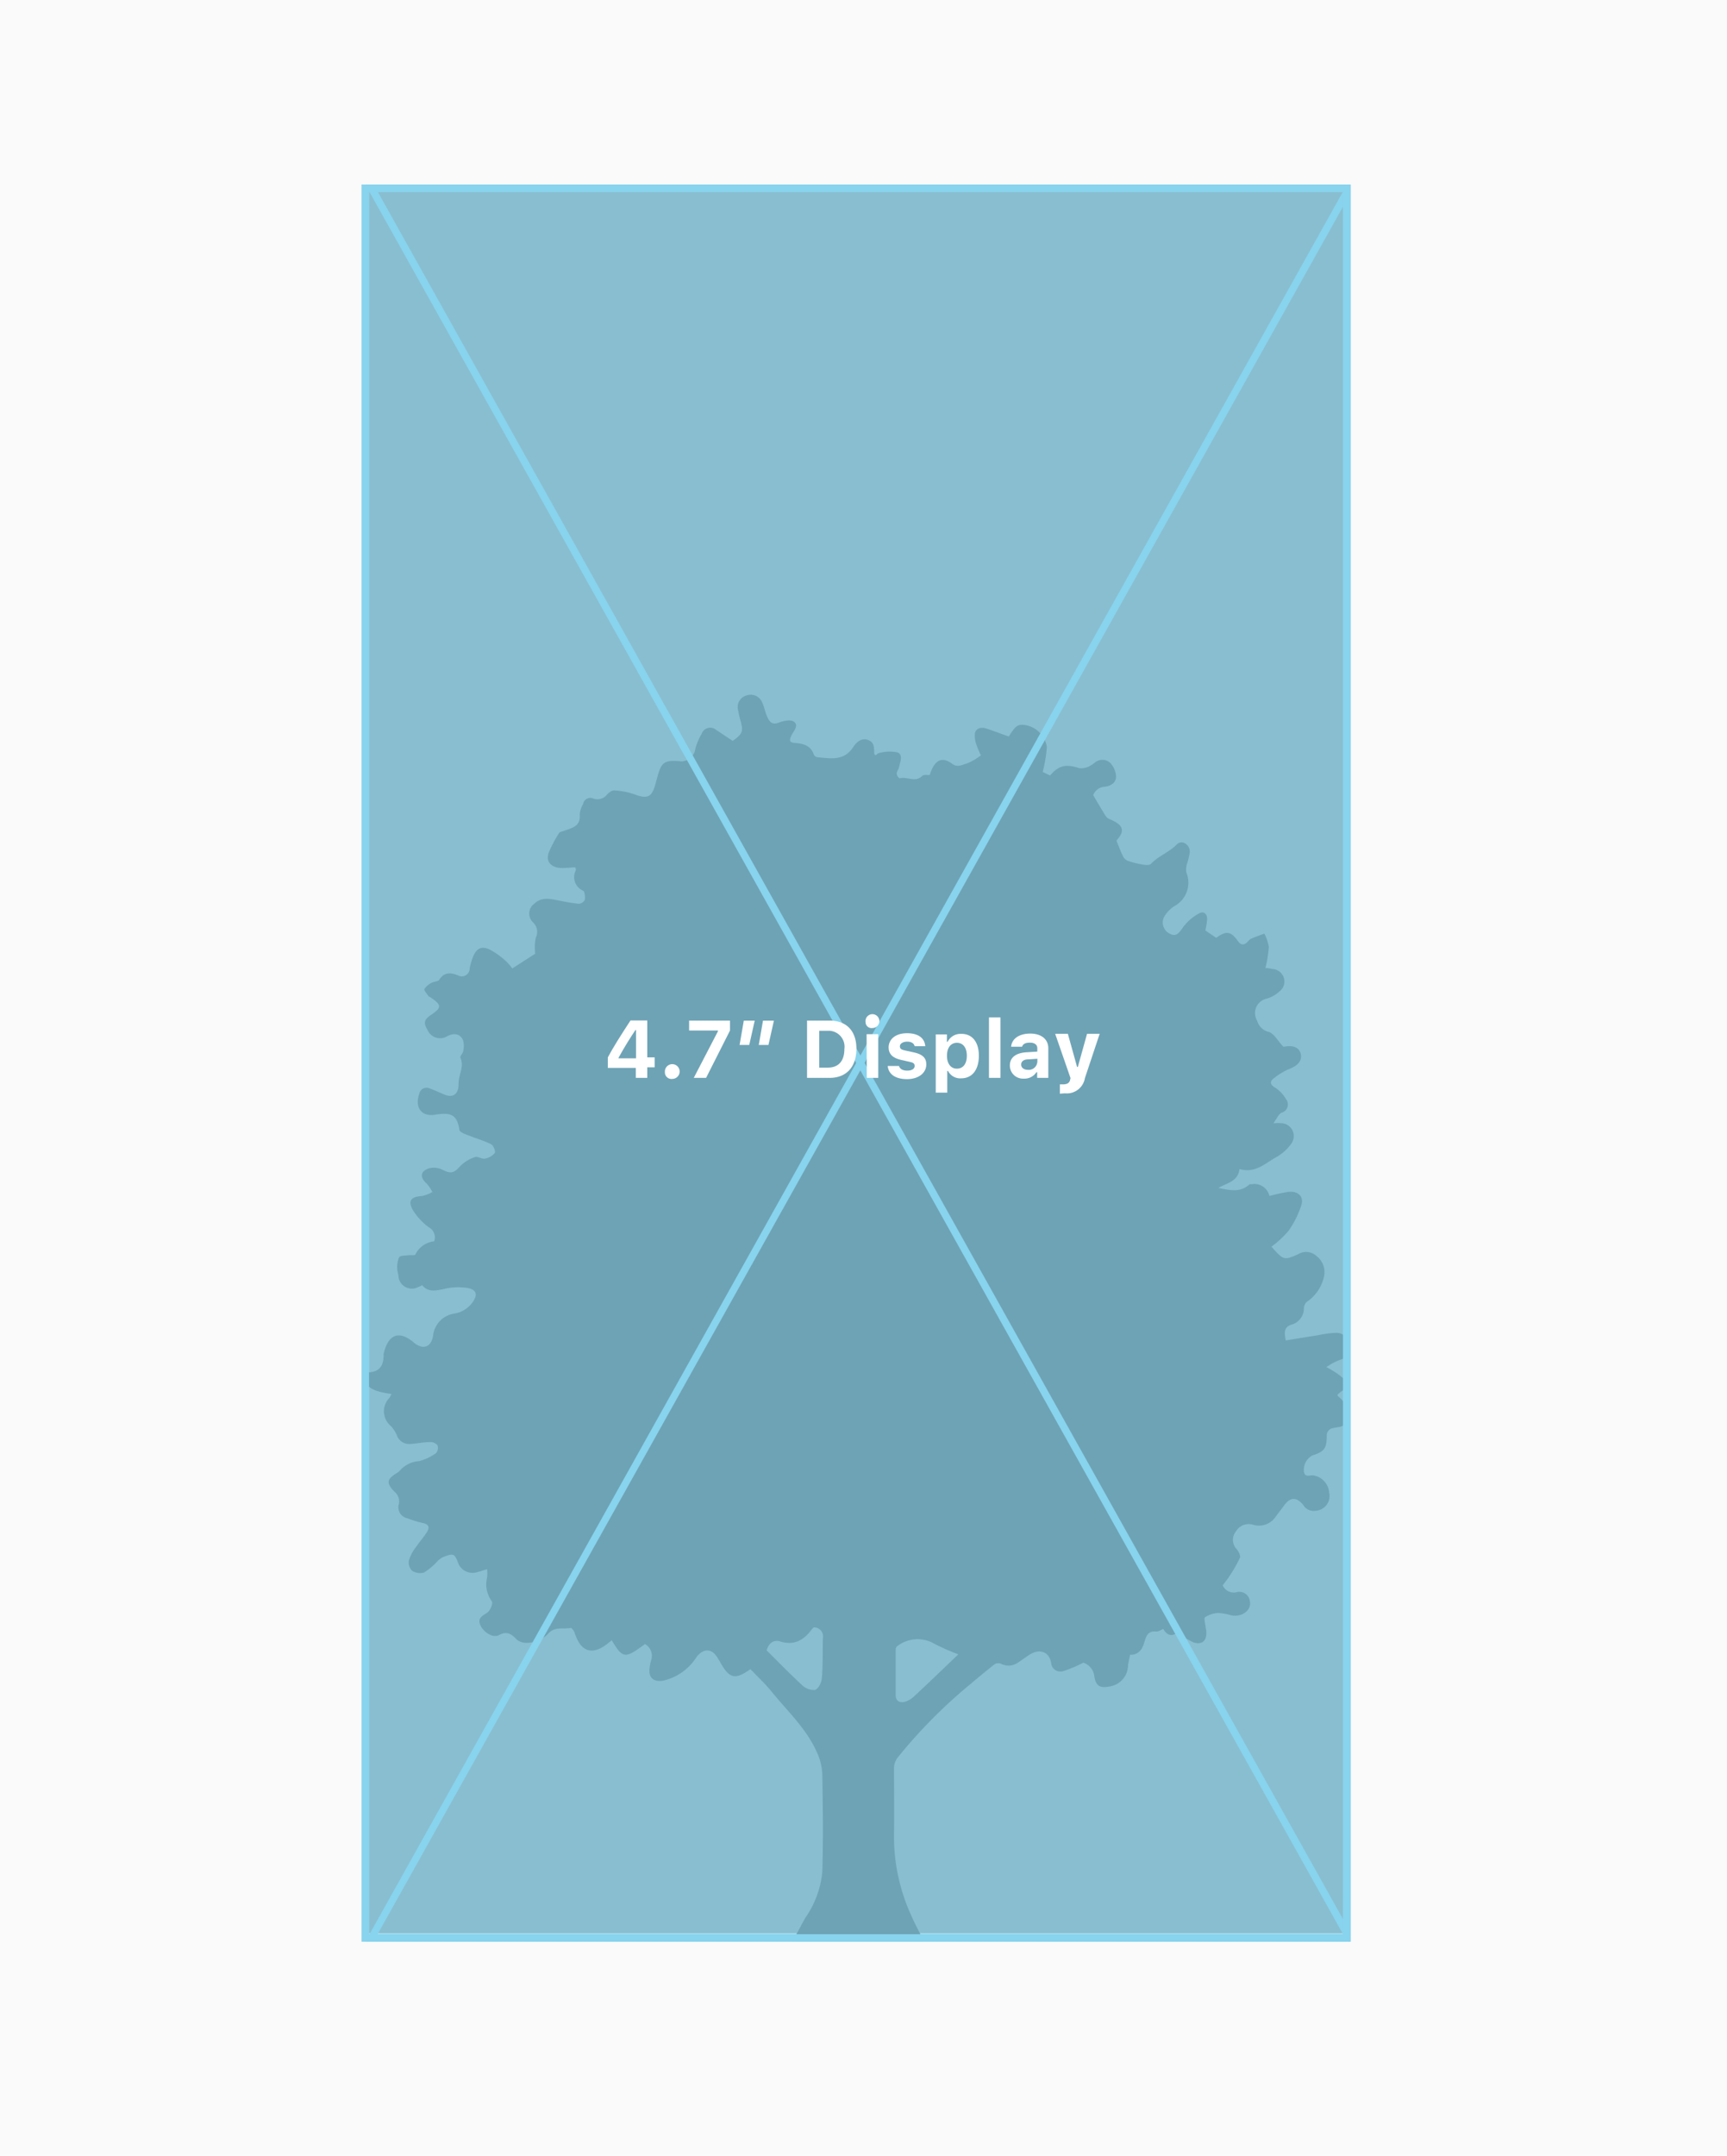
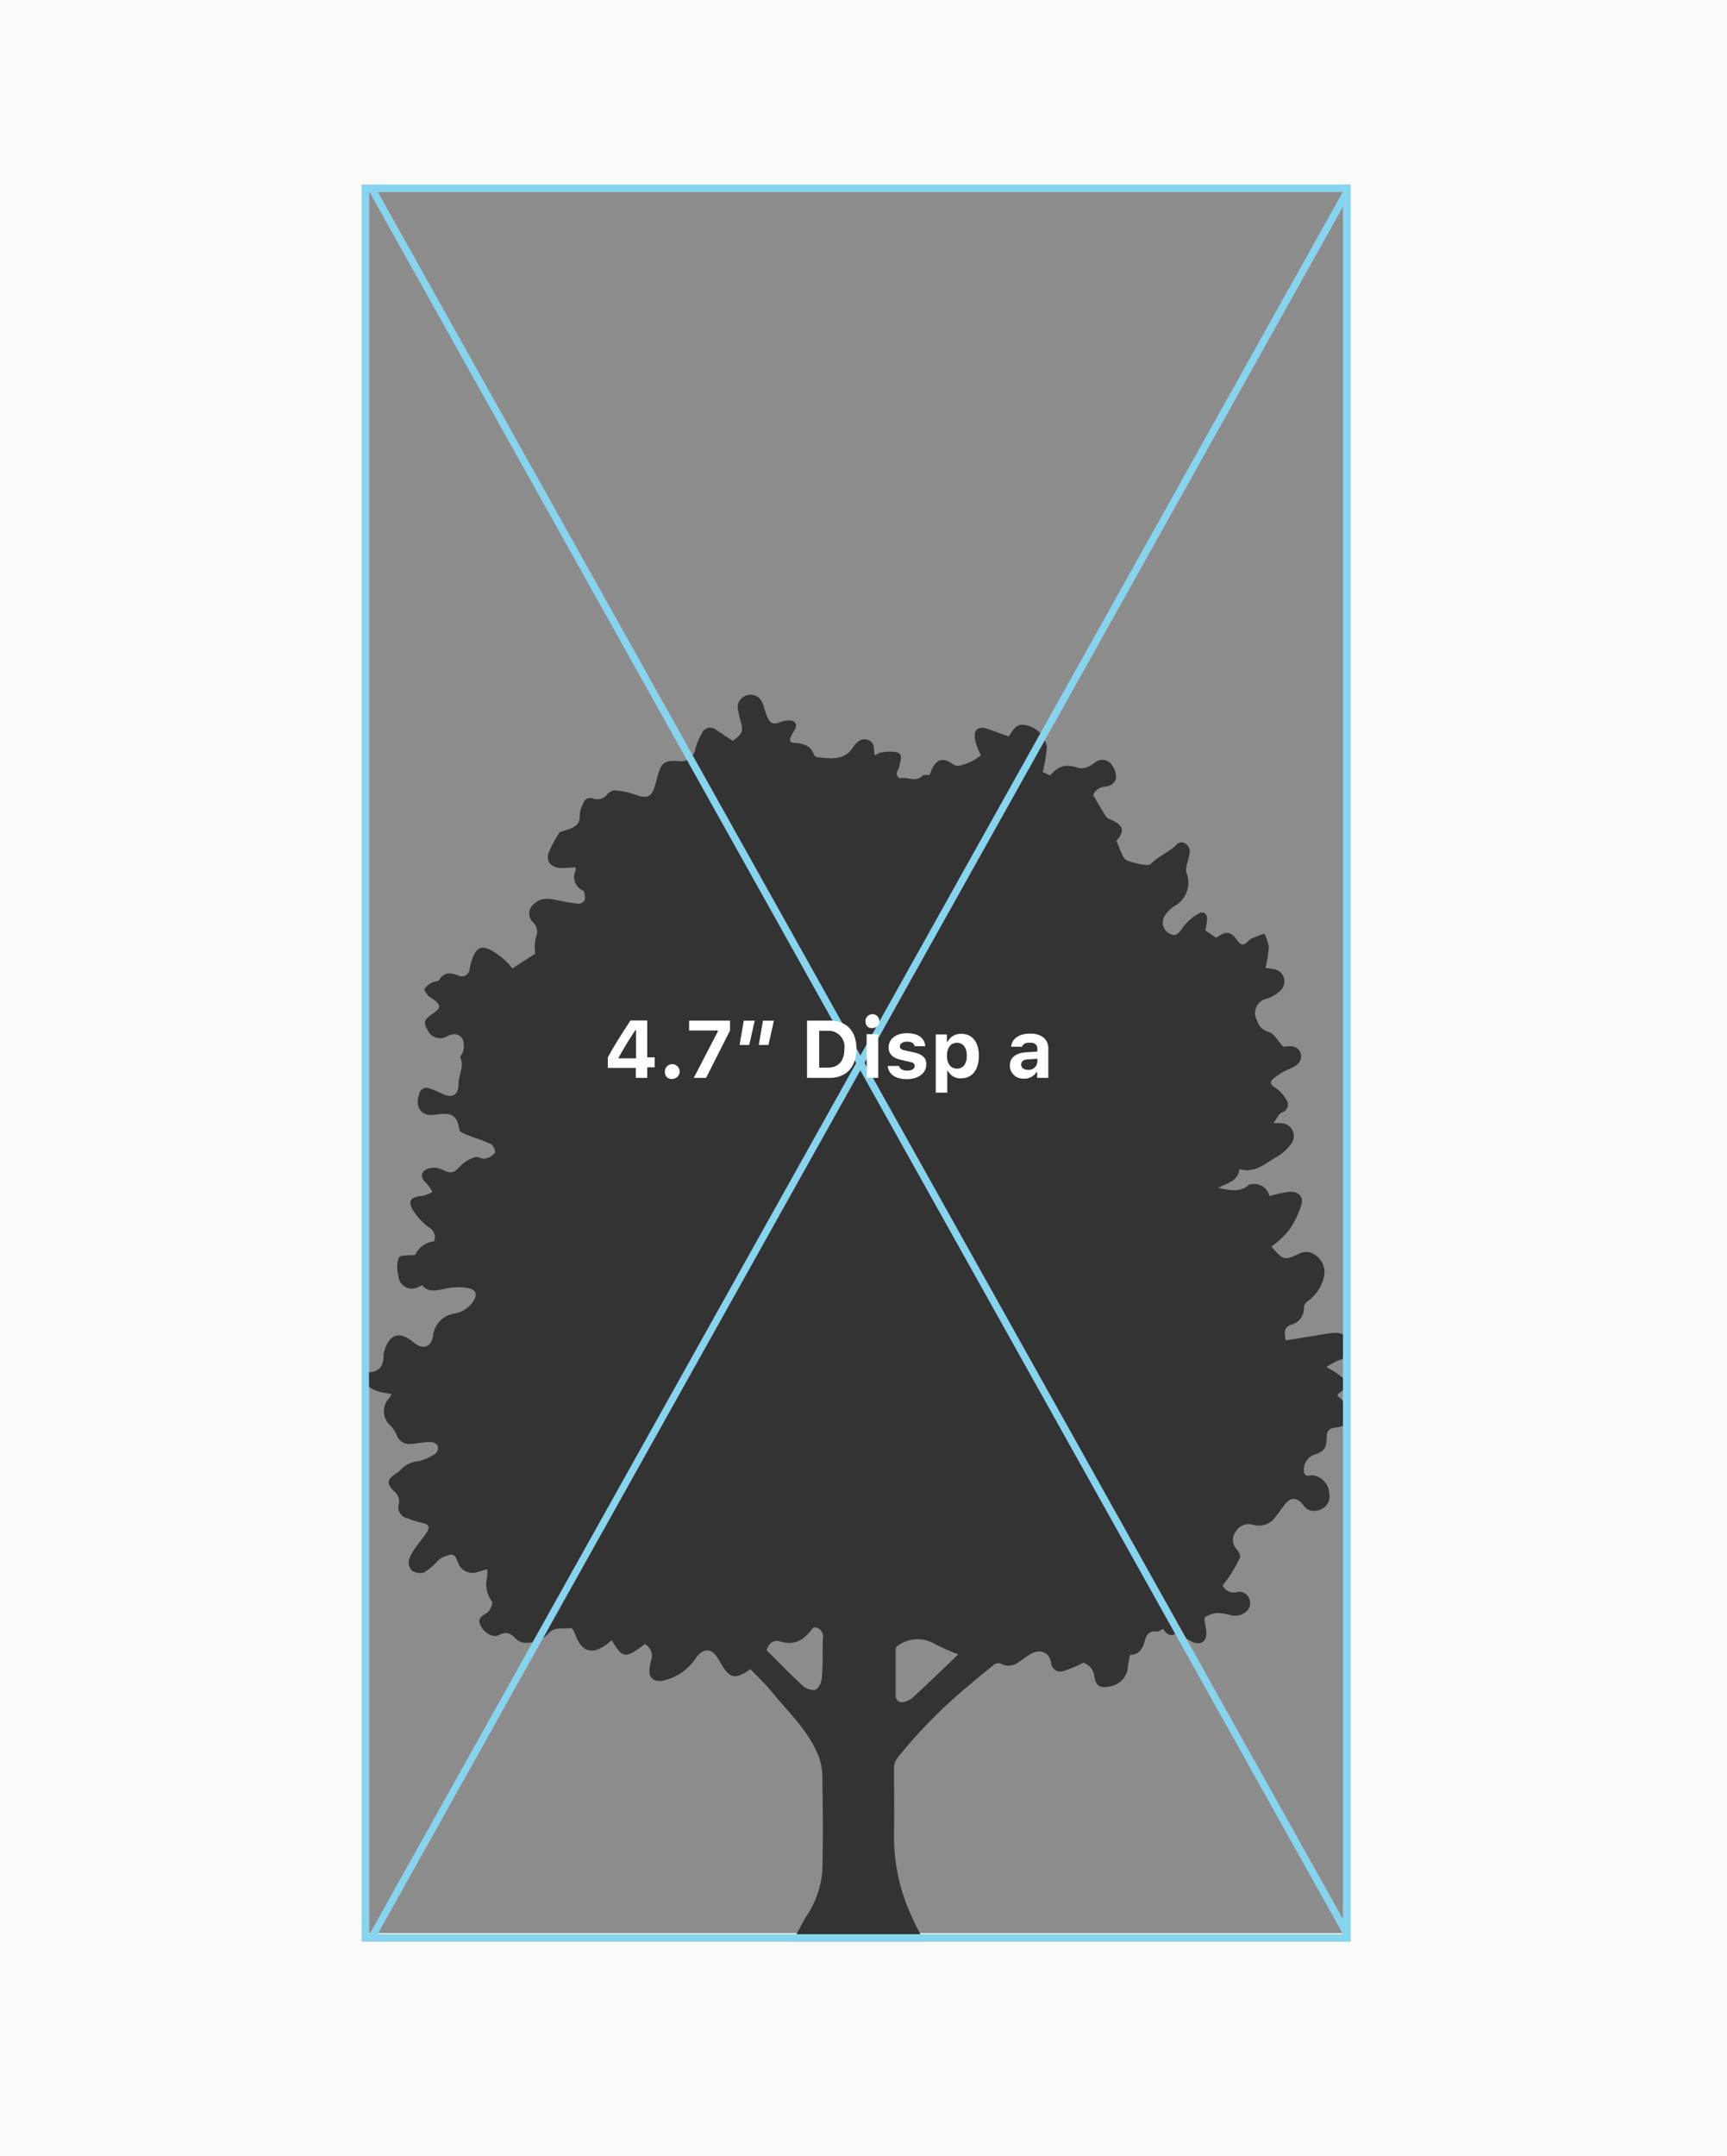
<svg xmlns="http://www.w3.org/2000/svg" id="Layer_1" data-name="Layer 1" viewBox="0 0 234 292">
  <defs>
    <style>.cls-1{fill:#fafafa;}.cls-2{fill:#8c8c8c;}.cls-3{fill:#333;}.cls-4{opacity:0.7;}.cls-5{fill:#88d3ed;}.cls-6{fill:#fff;}</style>
  </defs>
  <title>D22_OverView</title>
  <rect class="cls-1" width="234" height="292" />
  <rect class="cls-2" x="50" y="26" width="132" height="235.85" />
  <g id="qvdOC5">
    <path class="cls-3" d="M49.23,186.79v-.22c.25-.24.48-.66.75-.68,1.56-.11,2-1,2-2.43a1.17,1.17,0,0,1,.06-.32c.64-2.45,2.09-2.93,4-1.32,1.23,1.05,2.37.72,2.64-.9a3.39,3.39,0,0,1,2.91-3,3.77,3.77,0,0,0,2.7-1.94c.39-.78.1-1.27-.75-1.48a7.85,7.85,0,0,0-3.48.12c-1,.19-2.06.45-2.86-.54a5.74,5.74,0,0,1-.8.37A1.83,1.83,0,0,1,54,173c0-.38-.18-.77-.17-1.16a3.22,3.22,0,0,1,.25-1.54c.15-.25.79-.21,1.21-.27s.9.07,1-.12a3.18,3.18,0,0,1,2.54-1.77,1.55,1.55,0,0,0-.71-1.89A8.46,8.46,0,0,1,56,164c-.8-1.32-.35-1.9,1.17-2a4.73,4.73,0,0,0,1.41-.54,5,5,0,0,0-.76-1.14c-.94-.81-.89-1.68.29-2.06a2.58,2.58,0,0,1,1.79.16c1.17.6,1.61.5,2.45-.46a5.11,5.11,0,0,1,2-1.23c.37-.14.92.29,1.34.21a2.31,2.31,0,0,0,1.35-.76c.14-.2-.17-1-.48-1.19a21.79,21.79,0,0,0-2.33-.91c-.72-.31-2-.64-2-1.09-.3-2.22-1.43-2.29-3.29-2s-2.77-1-2.13-2.85a1,1,0,0,1,1.32-.74c.67.23,1.32.54,2,.83,1.23.54,2,0,2-1.36s.81-2.35.25-3.61c-.08-.19.32-.54.37-.84a3,3,0,0,0,0-1.5c-.39-.92-1.25-1.06-2.23-.52a1.85,1.85,0,0,1-2.6-.91c-.56-.92-.45-1.38.45-2,1.5-1,1.5-1.35,0-2.37-.12-.08-.28-.13-.35-.24-.21-.31-.6-.75-.51-.93a2.47,2.47,0,0,1,1-.84c.31-.18.86-.15,1-.39.67-1.07,1.54-1,2.53-.61a1.07,1.07,0,0,0,1.6-.92,8.28,8.28,0,0,1,.47-1.64c.48-1.1,1.12-1.44,2.21-.95a10.18,10.18,0,0,1,2.22,1.58,6.13,6.13,0,0,1,.87,1l3.11-2A6.6,6.6,0,0,1,72.6,127a1.77,1.77,0,0,0-.39-2.08,1.64,1.64,0,0,1,.22-2.54c.91-.86,2-.66,3-.46s2,.4,3,.5a1,1,0,0,0,.8-.52c.08-.41,0-1.14-.21-1.25a2,2,0,0,1-1-2.77c0-.11,0-.25-.08-.4-.41,0-.77.06-1.13.07a6.47,6.47,0,0,1-1.07,0c-1.26-.19-1.8-1-1.36-2.14a17.15,17.15,0,0,1,1.39-2.6c.08-.14.37-.17.56-.24,1.08-.41,2.38-.57,2.22-2.27a3.56,3.56,0,0,1,.46-1.41,1,1,0,0,1,1.42-.71,1.64,1.64,0,0,0,1.83-.57c.25-.26.66-.58,1-.55a10.46,10.46,0,0,1,2.69.53c1.78.67,2.38.39,2.86-1.39.75-2.73.75-3.36,3.5-3.07h.11a2,2,0,0,0,1.81-1.76,7.92,7.92,0,0,1,.83-1.95,1.23,1.23,0,0,1,2-.53c.75.47,1.49,1,2.23,1.46,1.37-1,1.46-1.27,1-2.9-.12-.41-.2-.83-.28-1.25a1.63,1.63,0,0,1,1.15-2,1.67,1.67,0,0,1,2.13,1c.27.58.37,1.23.63,1.81s.58,1.28,1.6.87c.63-.25,1.62-.45,2.05-.13.72.53-.06,1.26-.34,1.89s-.35.92.51,1c1.09.07,2.14.34,2.54,1.6a.66.66,0,0,0,.49.33c1.77.16,3.57.54,4.82-1.35.41-.62,1.06-1.32,2-1s.83,1.16.87,1.92c0,0,.09.09.17.17.16-.11.33-.3.51-.32a5.66,5.66,0,0,1,2.44-.09c.86.35.36,1.32.24,2-.06.31-.32.6-.32.89s.33.65.42.63c1-.27,2.11.62,3.05-.33.19-.19.66-.09,1-.12.09-.23.16-.47.26-.69.63-1.44,1.54-1.74,2.79-.82.76.56,1.41.09,2.06-.07a8.18,8.18,0,0,0,1.83-1.08,10.75,10.75,0,0,1-.59-1.39,3.4,3.4,0,0,1-.22-1.63c.18-.69.87-.82,1.51-.62,1,.32,2,.72,3.08,1.09.87-1.41,1.21-1.66,2.09-1.57a3.56,3.56,0,0,1,3.06,3,18.33,18.33,0,0,1-.56,3.37l1,.48c1.21-1.39,2.13-1.57,3.93-1a2.36,2.36,0,0,0,1.33-.22,5.24,5.24,0,0,0,.89-.59,1.57,1.57,0,0,1,2.07.18,2.93,2.93,0,0,1,.72,1.77c0,.87-.76,1.31-1.53,1.38a1.79,1.79,0,0,0-1.57,1.14c.66,1.11,1.17,2,1.71,2.86a1.22,1.22,0,0,0,.55.41c1.88.78,2.08,1.58.89,2.89.32.79.58,1.5.92,2.18a1.24,1.24,0,0,0,.65.57,12.75,12.75,0,0,0,2,.5c.36.06.91.11,1.1-.09,1-1.08,2.46-1.56,3.51-2.64.68-.69,1.77,0,1.76,1a8.89,8.89,0,0,1-.35,1.54,2.7,2.7,0,0,0-.13,1.22,3.62,3.62,0,0,1-1.65,4.62,4.45,4.45,0,0,0-1.31,1.36,1.69,1.69,0,0,0,.66,2.32c.85.45,1.18.16,1.91-.9a6.59,6.59,0,0,1,2.11-1.81c.6-.35,1.14,0,1.11.8a10.6,10.6,0,0,1-.24,1.5l1.47,1c1.38-1,2-.88,2.93.43.38.53.75.62,1.23.2.19-.16.34-.41.55-.5.59-.26,1.2-.47,1.81-.7a5.9,5.9,0,0,1,.61,1.82,17.56,17.56,0,0,1-.46,2.84c.33,0,.65.07,1,.14a1.69,1.69,0,0,1,.94,3,4.59,4.59,0,0,1-1.73,1,2,2,0,0,0-1.33,3,2.15,2.15,0,0,0,1.54,1.51c.73.18,1.24,1.21,2,2l.18,0c1.18-.23,2,.13,2.19,1s-.37,1.56-1.5,2a8.61,8.61,0,0,0-2.24,1.36c-.42.34-.45.76.21,1.16a4.52,4.52,0,0,1,1.52,1.58,1.15,1.15,0,0,1-.58,1.84c-.42.19-.65.8-1.12,1.43a11.55,11.55,0,0,1,1.16,0,1.75,1.75,0,0,1,1.28,2.75,6.22,6.22,0,0,1-2.17,1.91c-1.53.9-2.84,2.15-4.87,1.54-.18,1.71-1.7,1.88-2.86,2.57,1.55.3,2.95.66,4.17-.45.09-.08.27-.05.42-.07A2.09,2.09,0,0,1,172,162a23.87,23.87,0,0,1,2.57-.56c1.27-.14,2.11.6,1.77,1.74a12.61,12.61,0,0,1-1.76,3.55,14.2,14.2,0,0,1-2.31,2.14c1.68,1.85,1.69,1.87,3.65,1a2.05,2.05,0,0,1,2.4.21,2.76,2.76,0,0,1,1.07,2.86,5.58,5.58,0,0,1-2.3,3.38,1.23,1.23,0,0,0-.42.82,2.28,2.28,0,0,1-1.54,2.24c-1.19.32-1.13,1.06-.92,2.18l4.46-.72a15.4,15.4,0,0,1,2.43-.31,1.88,1.88,0,0,1,1.82,1.78c.1,1.13-.32,1.58-1.52,1.94a9.38,9.38,0,0,0-1.69.93,10.91,10.91,0,0,1,2.5,1.69c.92,1.16-.58,1.45-1,2.1a1,1,0,0,0,.14.2,3.11,3.11,0,0,1,1.16,3.17c-.23,1.13-1.38.88-2.18,1.18a1.05,1.05,0,0,0-.56.79c0,1.84-.24,2.28-1.93,2.82a2.22,2.22,0,0,0-1.17,2.16c.11.9.8.49,1.26.55a2.55,2.55,0,0,1,2.16,2.32,2,2,0,0,1-1.8,2.47,1.64,1.64,0,0,1-1.72-.8c-.93-1.11-1.76-1.05-2.6.11-.35.49-.75,1-1.1,1.46a2.71,2.71,0,0,1-3.11,1.12,2,2,0,0,0-2.3.92,1.8,1.8,0,0,0,.14,2.43c.24.32.52.86.4,1.13a18,18,0,0,1-1.39,2.45c-.3.47-.66.91-.94,1.29a1.64,1.64,0,0,0,1.94.91,1.43,1.43,0,0,1,1.74,1.22c.29,1.19-1.06,2.22-2.51,1.93a7.52,7.52,0,0,0-1.79-.32,3.53,3.53,0,0,0-1.76.57c-.19.14,0,.87.07,1.32,0,.18.07.35.08.53.12,1.27-.49,1.93-1.69,1.58a9.46,9.46,0,0,1-2.19-1.4c-.66.6-1.39.53-1.94-.44-.35.14-.66.38-.94.35-1.15-.12-1.4.64-1.64,1.5s-.78,1.7-1.92,1.65c-.1.52-.22,1-.28,1.43a2.91,2.91,0,0,1-2.43,2.85c-1.32.28-1.91,0-2.13-1.33a2.19,2.19,0,0,0-1.49-1.88,17.23,17.23,0,0,1-2.65,1.12,1.27,1.27,0,0,1-1.72-1.11c-.26-1.46-1.51-1.94-2.82-1.15-.55.33-1.06.74-1.6,1.08a2.23,2.23,0,0,1-2.43.18,1,1,0,0,0-.9.16c-1,.81-2.06,1.66-3.07,2.53a68.94,68.94,0,0,0-10,10.08,2.42,2.42,0,0,0-.47,1.35c0,3,.06,6,0,9a25.79,25.79,0,0,0,2.39,11.12c.51,1.16,1.13,2.28,1.7,3.42H107.36a2.07,2.07,0,0,1,.39-.76c.53-.84.9-1.67,1.41-2.52a13,13,0,0,0,2.26-6.18c.13-4.4.07-8.81,0-13.22a7.93,7.93,0,0,0-.75-3c-1.41-3.16-3.95-5.51-6.09-8.14-.89-1.1-1.94-2.07-2.9-3.08-2.09,1.47-2.83,1.29-4.06-.88-.12-.22-.26-.43-.39-.65-.78-1.32-1.93-1.33-2.87-.09a7.21,7.21,0,0,1-4.53,3.18c-1.3.21-2-.43-1.81-1.73a6.6,6.6,0,0,1,.21-1.05,1.83,1.83,0,0,0-.84-2.18c-2.7,2-3,2-4.5-.51l-.42.33c-2.15,1.78-3.76,1.31-4.6-1.33-.09-.27-.41-.71-.53-.68-1,.23-2.13-.26-3.06.78s-3.27,1.82-4.35.71c-.73-.75-1.3-1.06-2.33-.51-.81.43-2.09-.38-2.51-1.35s.25-1.24.92-1.69c.4-.27.82-1.26.64-1.53a3.87,3.87,0,0,1-.65-3.24,5.26,5.26,0,0,0,0-1.12c-.55.16-.94.3-1.35.4a2.1,2.1,0,0,1-2.47-1c-.59-1.49-.61-1.66-2.24-1a3.32,3.32,0,0,0-.69.54A8.44,8.44,0,0,1,57.45,213a2,2,0,0,1-1.64-.26,1.64,1.64,0,0,1-.4-1.41,5.59,5.59,0,0,1,.93-1.75c.46-.68,1-1.28,1.47-2s.3-1.13-.58-1.3a13.1,13.1,0,0,1-2-.62A1.52,1.52,0,0,1,54,203.89a1.7,1.7,0,0,0-.59-1.87c-1.1-1.16-1-1.66.38-2.51a1.38,1.38,0,0,0,.41-.34,3.8,3.8,0,0,1,2.61-1.26,7.18,7.18,0,0,0,2.27-1.08,1.11,1.11,0,0,0,.2-1.07,1.27,1.27,0,0,0-1-.43c-.92,0-1.84.22-2.76.26a1.76,1.76,0,0,1-1.75-1.18,4.5,4.5,0,0,0-.77-1.22,2.59,2.59,0,0,1-.26-3.82c.1-.13.16-.28.31-.55C51.48,188.56,49.94,188.4,49.23,186.79Zm80.62,37.29a27.31,27.31,0,0,1-3.41-1.52,4.5,4.5,0,0,0-4.94.47.61.61,0,0,0-.14.38c0,2.08,0,4.15,0,6.23,0,.8.63,1.1,1.39.82a3,3,0,0,0,1-.59C125.87,227.91,127.93,225.92,129.85,224.08Zm-26-.56c1.6,1.58,3.16,3.2,4.82,4.72a2.28,2.28,0,0,0,1.77.66c.45-.15.88-1,.92-1.61.15-1.81.09-3.63.14-5.45a1.21,1.21,0,0,0-1.23-1.41,1.5,1.5,0,0,0-.23.21c-1.08,1.47-2.38,2.3-4.32,1.7C104.94,222.09,104.21,222.43,103.88,223.52Z" />
  </g>
  <g class="cls-4">
-     <rect class="cls-5" x="49" y="25" width="134" height="238" />
-   </g>
+     </g>
  <path class="cls-5" d="M182,26V260L51.2,26H182m1-1H49.5l133,237.93.5.07V25Z" />
  <path class="cls-5" d="M182,27.94V262H51.16L182,27.94M183,25h-.5l-133,238H183V25Z" />
  <path class="cls-5" d="M182,26V262H50V26H182m1-1H49V263H183V25Z" />
  <path class="cls-6" d="M86.15,144.65H82.36v-1.43c.7-1.32,1.71-2.92,3.07-5H87.7v5h1v1.35h-1V146H86.15Zm-2.34-1.3h2.37v-3.83H86.1c-.71,1.06-1.4,2.14-2.29,3.75Z" />
  <path class="cls-6" d="M90.09,145.21a1,1,0,1,1,1,.93A.89.89,0,0,1,90.09,145.21Z" />
  <path class="cls-6" d="M97.28,139.68v-.1H93.37v-1.34h5.54v1.35L95.67,146H94Z" />
  <path class="cls-6" d="M100.21,141.54l.57-3.29h1.48l-.74,3.29Zm2.6,0,.57-3.29h1.48l-.74,3.29Z" />
  <path class="cls-6" d="M112.4,138.24c2.3,0,3.64,1.4,3.64,3.82S114.72,146,112.4,146h-3.05v-7.76ZM111,144.61h1.17c1.43,0,2.24-.88,2.24-2.52a2.16,2.16,0,0,0-2.24-2.47H111Z" />
  <path class="cls-6" d="M117.28,138.46a.94.94,0,1,1,.92.79A.81.81,0,0,1,117.28,138.46Zm.14,1.62H119V146h-1.56Z" />
  <path class="cls-6" d="M122.89,139.95c1.5,0,2.39.63,2.48,1.76h-1.44c-.08-.38-.44-.62-1-.62s-1,.25-1,.63.25.47.8.59l1.11.24c1.15.25,1.67.74,1.67,1.62,0,1.18-1.06,2-2.61,2s-2.51-.64-2.62-1.78h1.53c.12.4.5.63,1.12.63s1-.25,1-.63-.23-.47-.75-.58l-1.07-.24c-1.15-.25-1.71-.8-1.71-1.71C120.43,140.69,121.42,139.95,122.89,139.95Z" />
  <path class="cls-6" d="M132.63,143c0,1.91-.91,3.06-2.39,3.06a1.85,1.85,0,0,1-1.79-1h-.1V148h-1.56v-7.89h1.51v1h.1a1.94,1.94,0,0,1,1.81-1.07C131.71,140,132.63,141.12,132.63,143ZM131,143c0-1.08-.5-1.75-1.34-1.75s-1.35.67-1.35,1.75.52,1.75,1.34,1.75S131,144.13,131,143Z" />
-   <path class="cls-6" d="M134,137.81h1.56V146H134Z" />
  <path class="cls-6" d="M136.83,144.31c0-1.07.82-1.7,2.29-1.78l1.43-.09V142c0-.49-.35-.77-1-.77s-.94.19-1.07.55H137c.1-1.1,1.11-1.78,2.59-1.78s2.45.74,2.45,2v4h-1.51v-.77h-.1a1.91,1.91,0,0,1-1.72.87A1.77,1.77,0,0,1,136.83,144.31Zm3.73-.46v-.44l-1.2.08c-.67,0-1,.29-1,.71s.38.71.92.71A1.16,1.16,0,0,0,140.55,143.85Z" />
-   <path class="cls-6" d="M143.61,148.14v-1.26H144c.59,0,.92-.19,1-.64l.05-.21-2.08-6h1.72l1.25,4.49h.1l1.25-4.49H149l-2,6a2.48,2.48,0,0,1-2.71,2.06Z" />
</svg>